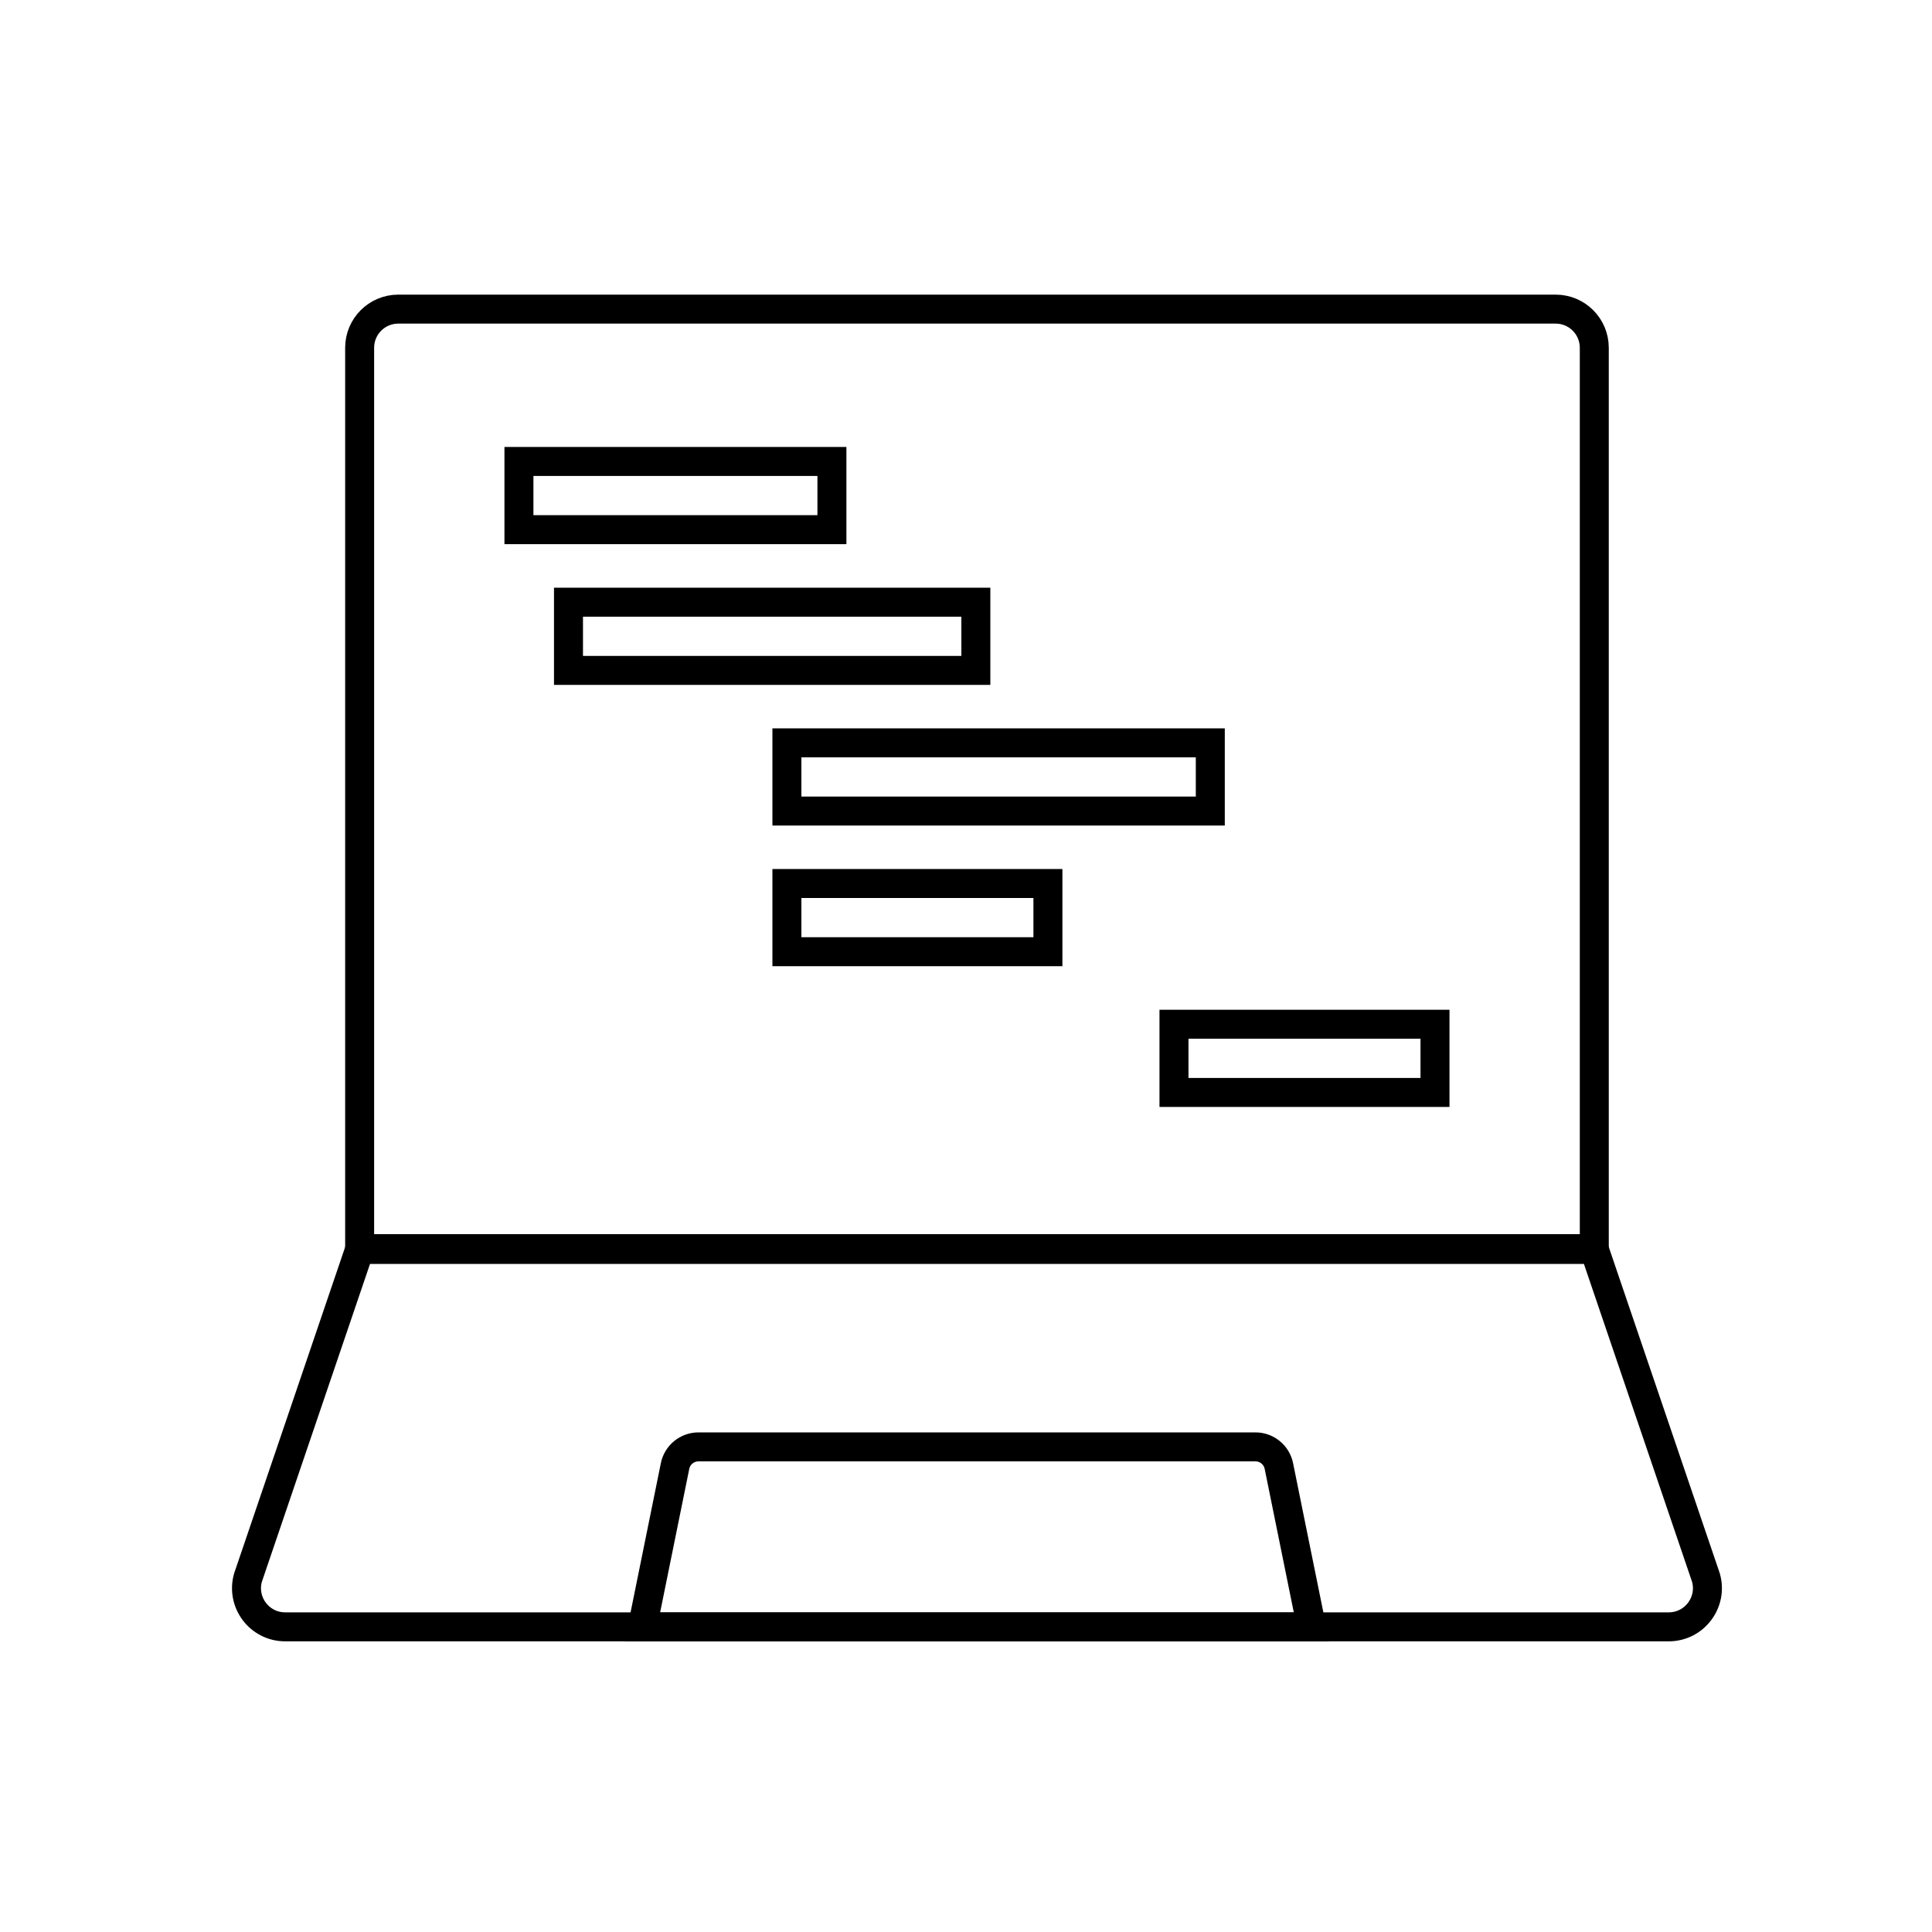
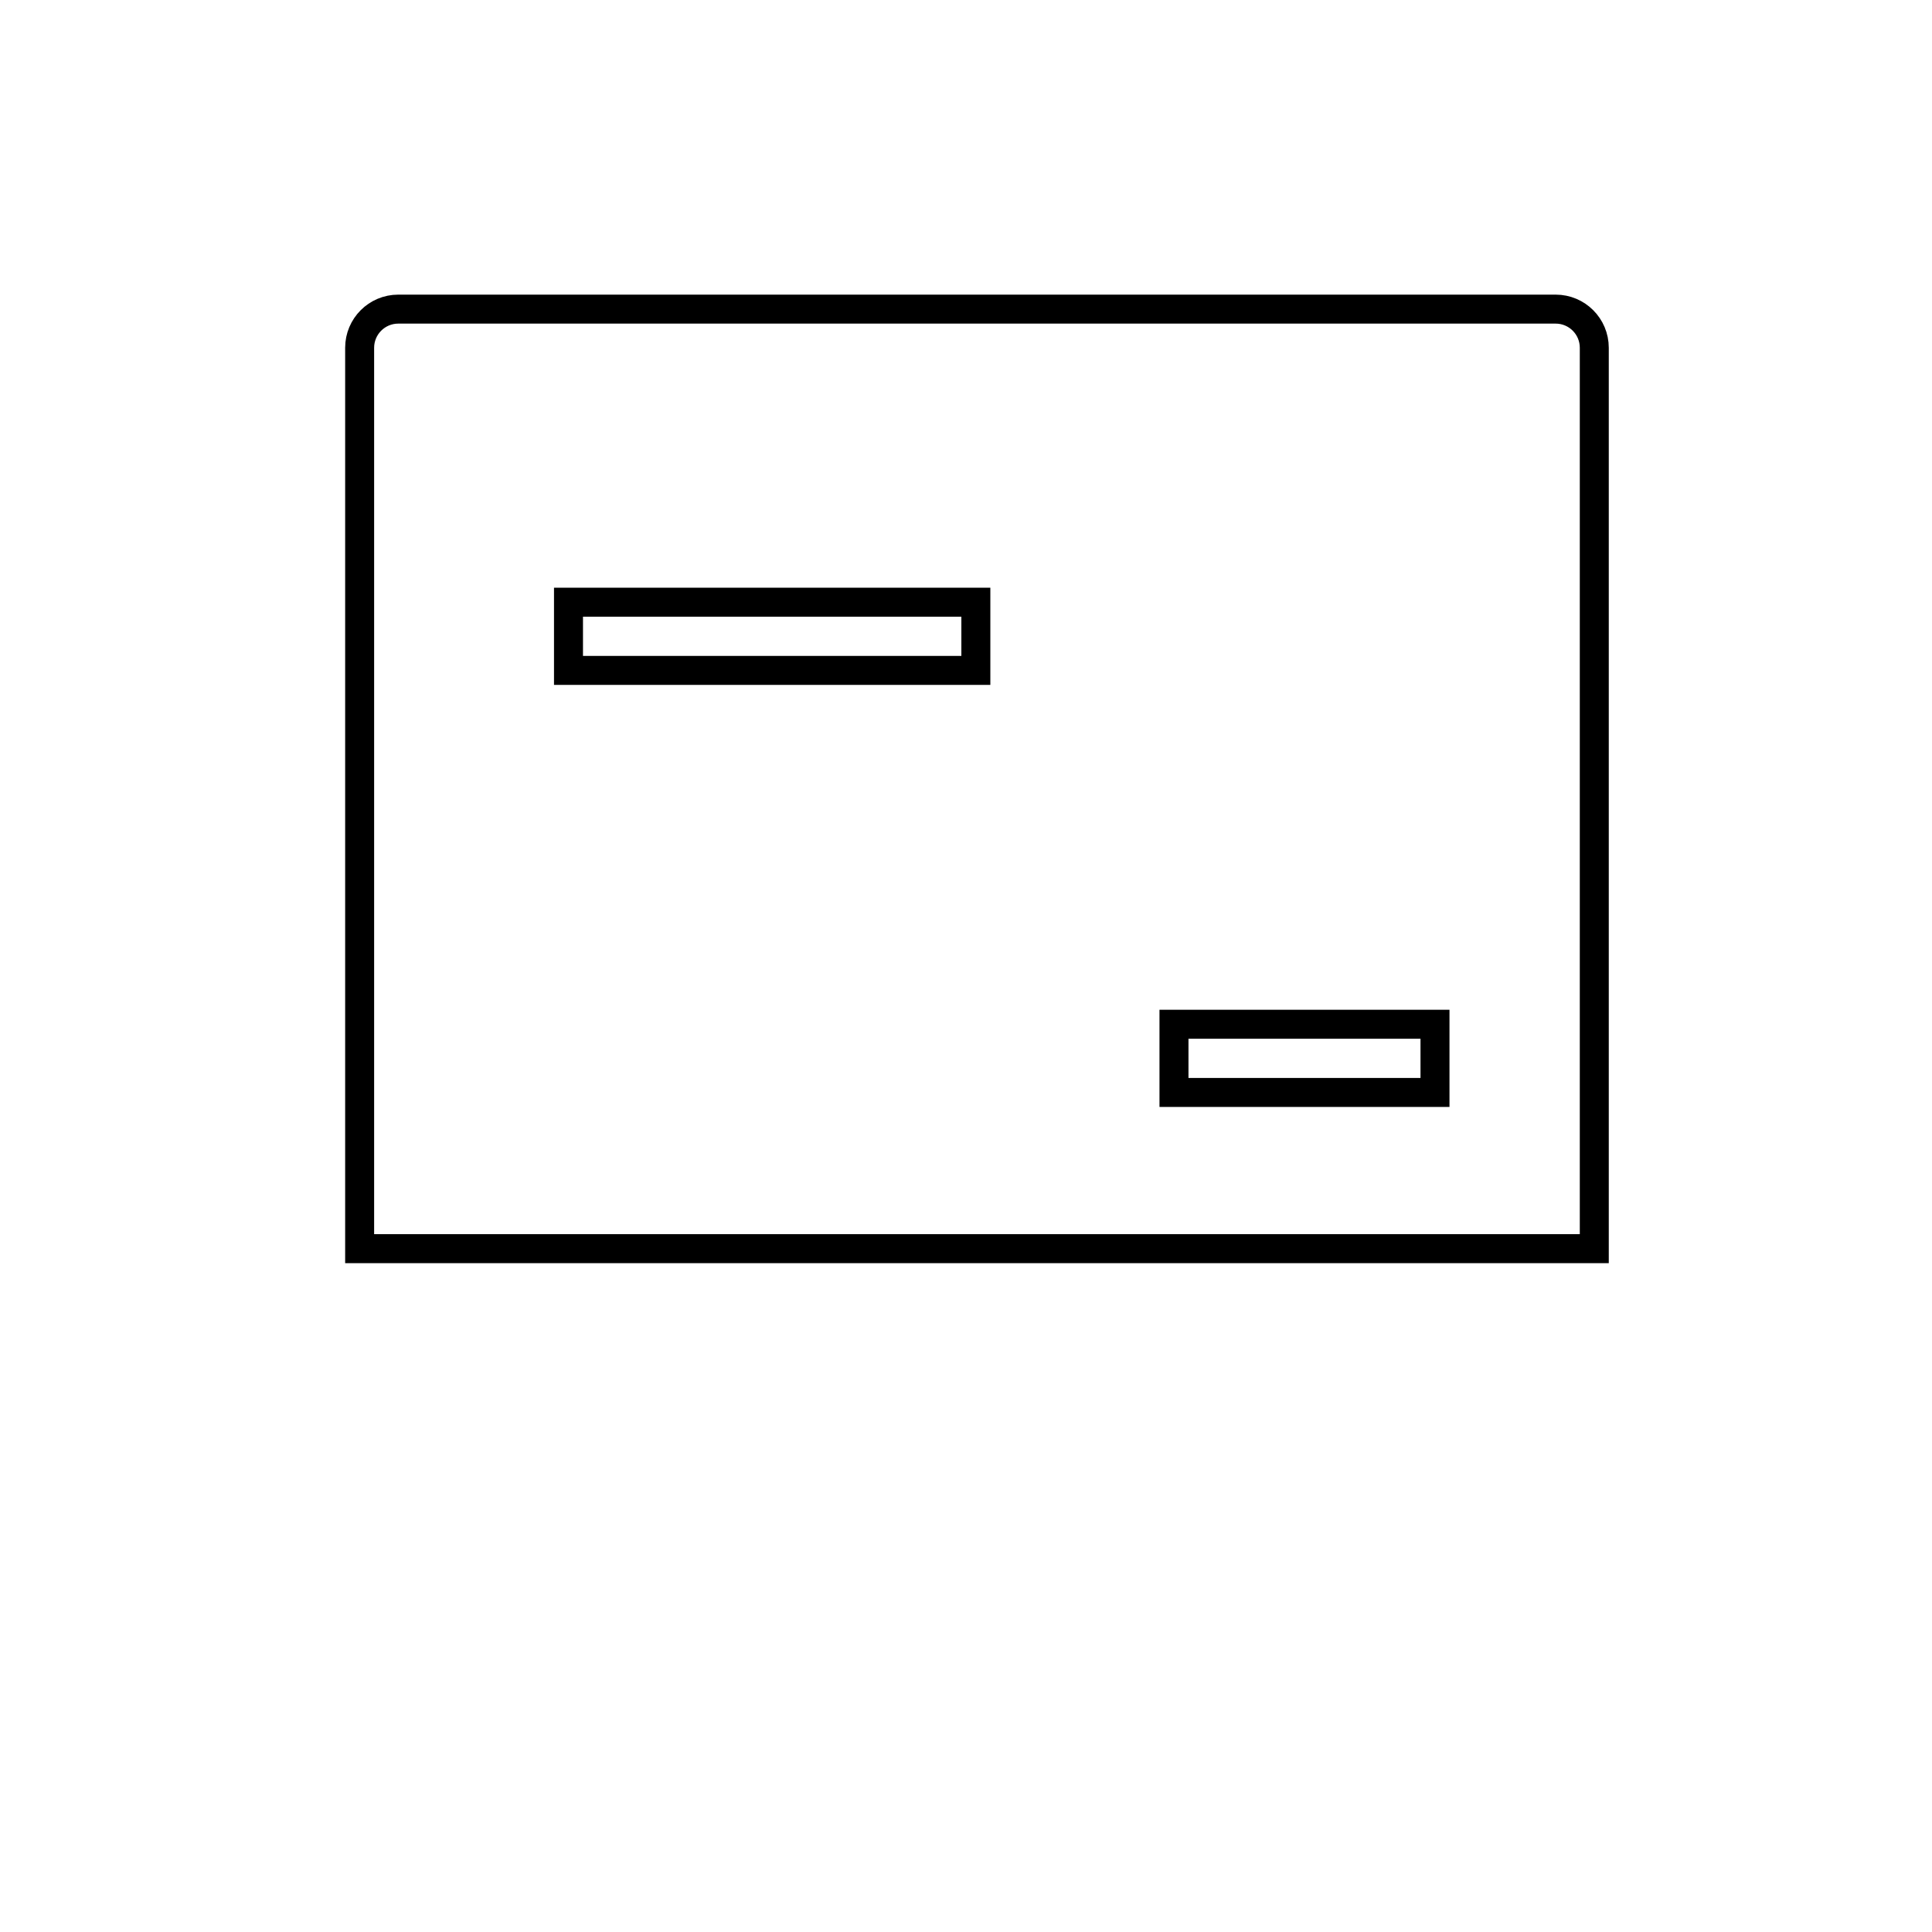
<svg xmlns="http://www.w3.org/2000/svg" width="200" height="200" viewBox="0 0 200 200" fill="none">
  <path d="M37.23 36V129.26H165.04V36C165.04 33.79 163.25 32 161.04 32H41.23C39.02 32 37.23 33.79 37.23 36Z" stroke="black" stroke-width="3" stroke-miterlimit="10" />
-   <path d="M37.23 129.34L25.67 163.32C24.95 165.87 26.86 168.41 29.52 168.41H172.75C175.4 168.41 177.32 165.87 176.6 163.32L165.04 129.34H37.23Z" stroke="black" stroke-width="3" stroke-miterlimit="10" />
-   <path d="M69.88 151.77L66.5 168.42H135.77L132.39 151.77C132.16 150.61 131.14 149.78 129.96 149.78H72.31C71.13 149.78 70.11 150.61 69.88 151.77Z" stroke="black" stroke-width="3" stroke-miterlimit="10" />
-   <path d="M86.12 47.77H53.72V54.83H86.12V47.77Z" stroke="black" stroke-width="3" stroke-miterlimit="10" />
  <path d="M101.02 62.34H58.85V69.4H101.02V62.34Z" stroke="black" stroke-width="3" stroke-miterlimit="10" />
-   <path d="M125.29 76.9H81.46V83.96H125.29V76.9Z" stroke="black" stroke-width="3" stroke-miterlimit="10" />
-   <path d="M108.48 91.46H81.46V98.52H108.48V91.46Z" stroke="black" stroke-width="3" stroke-miterlimit="10" />
  <path d="M148.55 106.03H121.53V113.09H148.55V106.03Z" stroke="black" stroke-width="3" stroke-miterlimit="10" />
</svg>